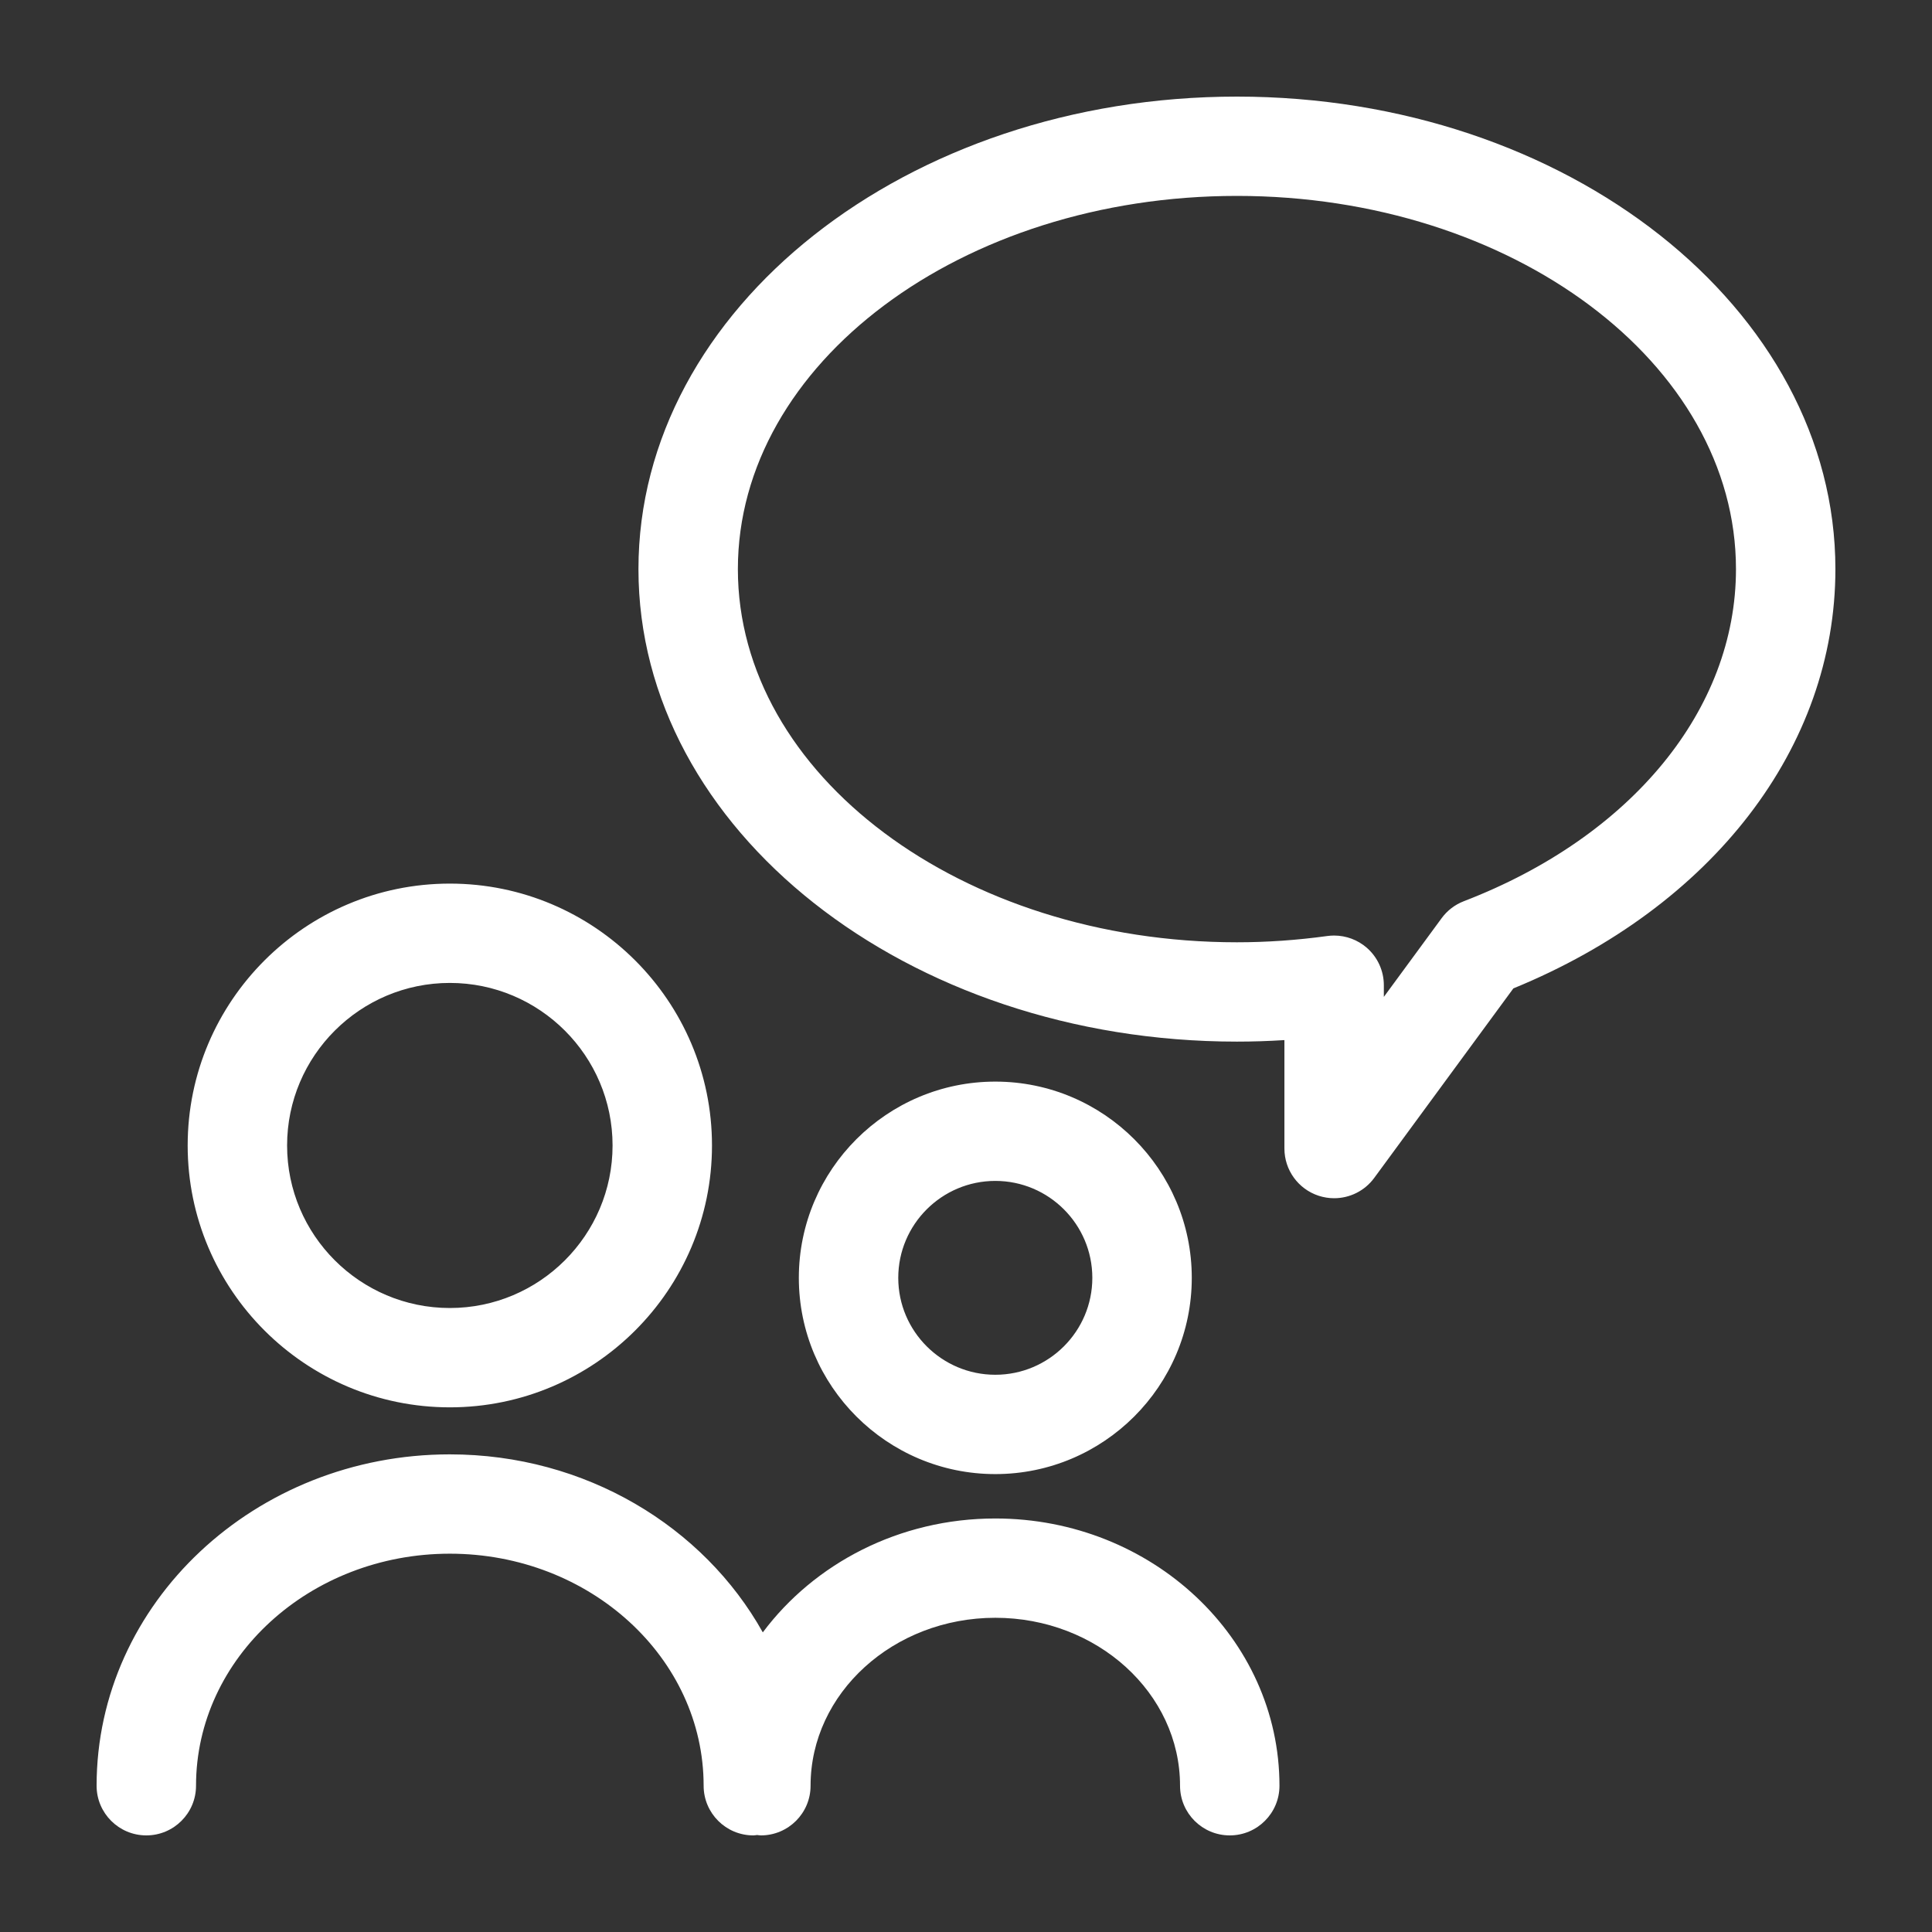
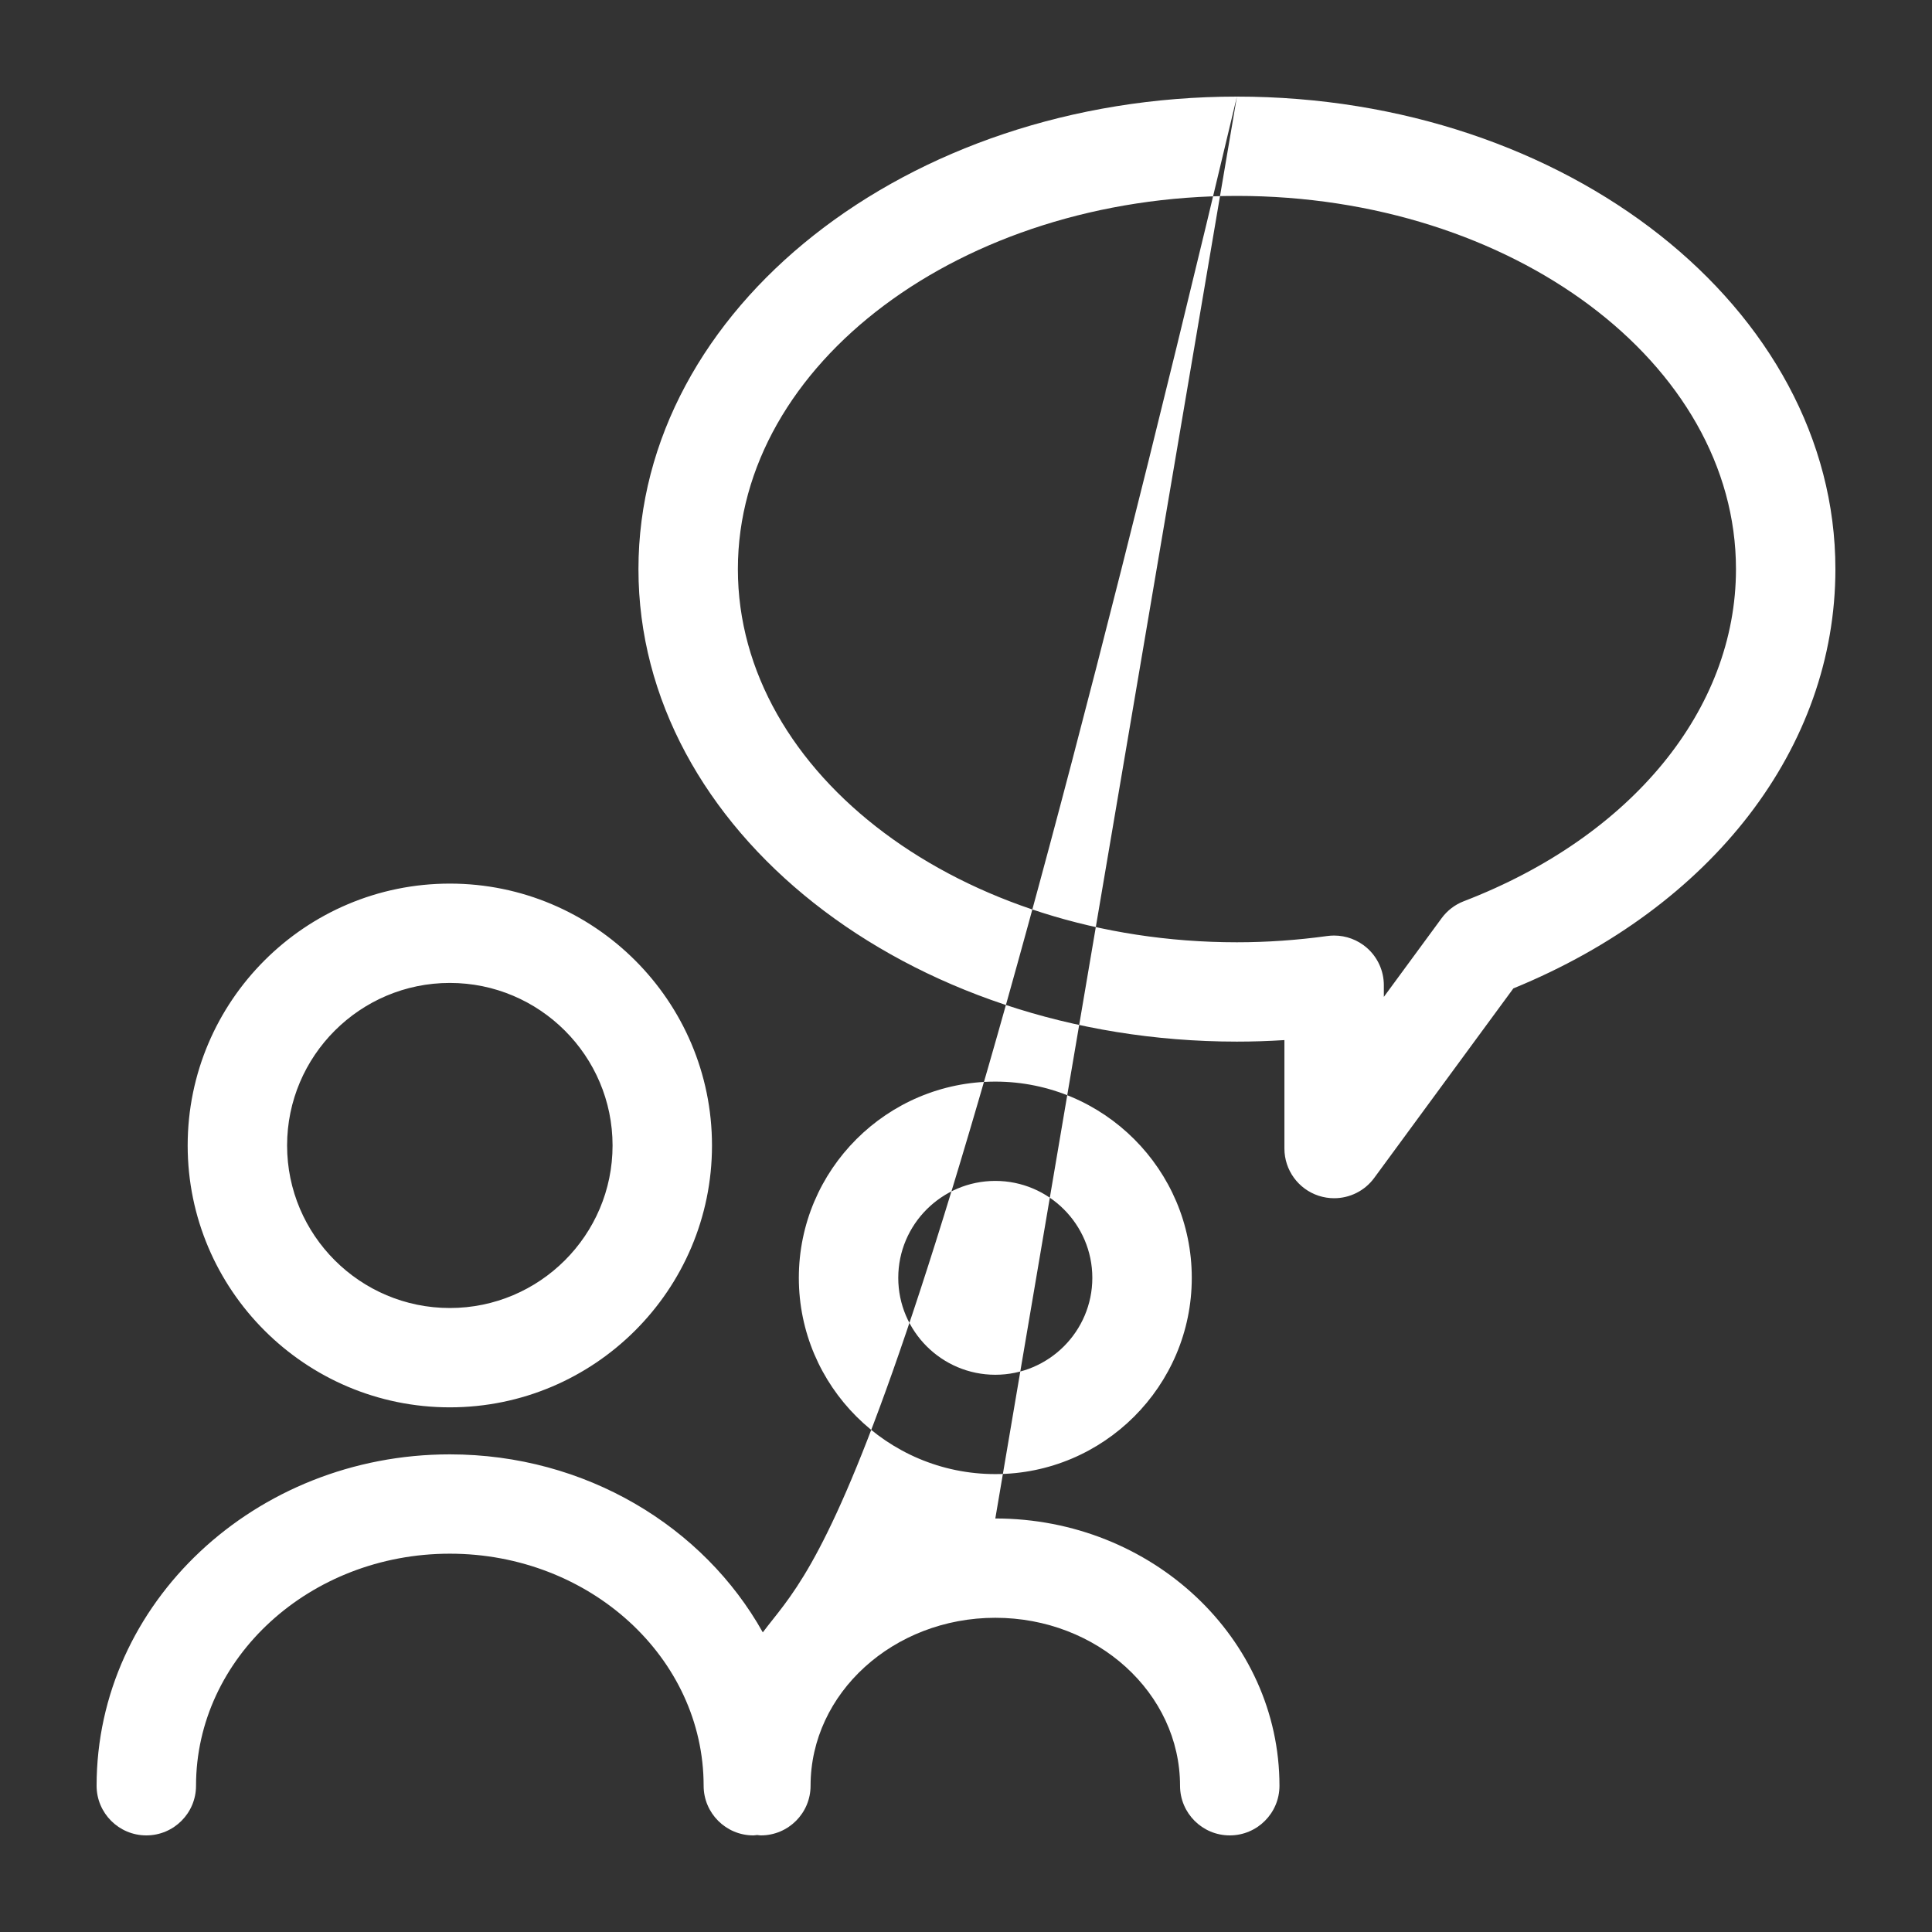
<svg xmlns="http://www.w3.org/2000/svg" width="80px" height="80px" viewBox="0 0 80 80" version="1.1">
  <rect x="0" y="0" width="80" height="80" fill="#333333" stroke="none" />
  <title>Icon/Peer Reviewer_v1</title>
  <g id="Icon/Peer-Reviewer" stroke="none" stroke-width="1" fill="none" fill-rule="evenodd">
-     <path d="M60.615,37.317 C60.247,37.458 59.928,37.702 59.695,38.02 L57.302,41.279 L57.302,40.795 C57.302,40.201 57.044,39.635 56.596,39.245 C56.219,38.917 55.737,38.739 55.243,38.739 C55.15,38.739 55.056,38.745 54.962,38.758 C53.709,38.931 52.45,39.018 51.218,39.018 C39.824,39.018 30.554,32.086 30.554,23.566 C30.554,15.044 39.824,8.112 51.218,8.112 C62.613,8.112 71.883,15.044 71.883,23.566 C71.883,29.372 67.565,34.642 60.615,37.317 M51.218,4 C37.553,4 26.437,12.777 26.437,23.566 C26.437,34.354 37.553,43.131 51.218,43.131 C51.869,43.131 52.525,43.11 53.185,43.068 L53.185,47.56 C53.185,48.448 53.757,49.237 54.603,49.514 C54.814,49.582 55.03,49.616 55.243,49.616 C55.886,49.616 56.508,49.314 56.903,48.776 L62.665,40.928 C70.908,37.552 76,30.945 76,23.566 C76,12.777 64.883,4 51.218,4 M41.214,62.877 C37.237,62.877 33.717,64.743 31.586,67.593 C29.139,63.216 24.25,60.222 18.627,60.222 C10.561,60.222 4,66.377 4,73.944 C4,75.079 4.922,76 6.059,76 C7.195,76 8.117,75.079 8.117,73.944 C8.117,68.645 12.832,64.335 18.627,64.335 C24.422,64.335 29.136,68.645 29.136,73.944 C29.136,75.079 30.058,76 31.195,76 C31.248,76 31.298,75.988 31.35,75.984 C31.402,75.988 31.452,76 31.505,76 C32.642,76 33.564,75.079 33.564,73.944 C33.564,70.109 36.995,66.989 41.214,66.989 C45.431,66.989 48.863,70.109 48.863,73.944 C48.863,75.079 49.785,76 50.922,76 C52.058,76 52.98,75.079 52.98,73.944 C52.98,67.841 47.701,62.877 41.214,62.877 M18.627,40.701 C22.342,40.701 25.365,43.721 25.365,47.432 C25.365,51.143 22.342,54.162 18.627,54.162 C14.911,54.162 11.888,51.143 11.888,47.432 C11.888,43.721 14.911,40.701 18.627,40.701 M18.627,58.275 C24.613,58.275 29.482,53.41 29.482,47.432 C29.482,41.452 24.613,36.588 18.627,36.588 C12.641,36.588 7.771,41.452 7.771,47.432 C7.771,53.41 12.641,58.275 18.627,58.275 M37.195,52.913 C37.195,50.7 38.998,48.899 41.214,48.899 C43.429,48.899 45.231,50.7 45.231,52.913 C45.231,55.126 43.429,56.926 41.214,56.926 C38.998,56.926 37.195,55.126 37.195,52.913 M49.349,52.913 C49.349,48.432 45.7,44.787 41.214,44.787 C36.727,44.787 33.078,48.432 33.078,52.913 C33.078,57.394 36.727,61.039 41.214,61.039 C45.7,61.039 49.349,57.394 49.349,52.913" id="Fill-1" fill="#FFFFFF" />
+     <path d="M60.615,37.317 C60.247,37.458 59.928,37.702 59.695,38.02 L57.302,41.279 L57.302,40.795 C57.302,40.201 57.044,39.635 56.596,39.245 C56.219,38.917 55.737,38.739 55.243,38.739 C55.15,38.739 55.056,38.745 54.962,38.758 C53.709,38.931 52.45,39.018 51.218,39.018 C39.824,39.018 30.554,32.086 30.554,23.566 C30.554,15.044 39.824,8.112 51.218,8.112 C62.613,8.112 71.883,15.044 71.883,23.566 C71.883,29.372 67.565,34.642 60.615,37.317 M51.218,4 C37.553,4 26.437,12.777 26.437,23.566 C26.437,34.354 37.553,43.131 51.218,43.131 C51.869,43.131 52.525,43.11 53.185,43.068 L53.185,47.56 C53.185,48.448 53.757,49.237 54.603,49.514 C54.814,49.582 55.03,49.616 55.243,49.616 C55.886,49.616 56.508,49.314 56.903,48.776 L62.665,40.928 C70.908,37.552 76,30.945 76,23.566 C76,12.777 64.883,4 51.218,4 C37.237,62.877 33.717,64.743 31.586,67.593 C29.139,63.216 24.25,60.222 18.627,60.222 C10.561,60.222 4,66.377 4,73.944 C4,75.079 4.922,76 6.059,76 C7.195,76 8.117,75.079 8.117,73.944 C8.117,68.645 12.832,64.335 18.627,64.335 C24.422,64.335 29.136,68.645 29.136,73.944 C29.136,75.079 30.058,76 31.195,76 C31.248,76 31.298,75.988 31.35,75.984 C31.402,75.988 31.452,76 31.505,76 C32.642,76 33.564,75.079 33.564,73.944 C33.564,70.109 36.995,66.989 41.214,66.989 C45.431,66.989 48.863,70.109 48.863,73.944 C48.863,75.079 49.785,76 50.922,76 C52.058,76 52.98,75.079 52.98,73.944 C52.98,67.841 47.701,62.877 41.214,62.877 M18.627,40.701 C22.342,40.701 25.365,43.721 25.365,47.432 C25.365,51.143 22.342,54.162 18.627,54.162 C14.911,54.162 11.888,51.143 11.888,47.432 C11.888,43.721 14.911,40.701 18.627,40.701 M18.627,58.275 C24.613,58.275 29.482,53.41 29.482,47.432 C29.482,41.452 24.613,36.588 18.627,36.588 C12.641,36.588 7.771,41.452 7.771,47.432 C7.771,53.41 12.641,58.275 18.627,58.275 M37.195,52.913 C37.195,50.7 38.998,48.899 41.214,48.899 C43.429,48.899 45.231,50.7 45.231,52.913 C45.231,55.126 43.429,56.926 41.214,56.926 C38.998,56.926 37.195,55.126 37.195,52.913 M49.349,52.913 C49.349,48.432 45.7,44.787 41.214,44.787 C36.727,44.787 33.078,48.432 33.078,52.913 C33.078,57.394 36.727,61.039 41.214,61.039 C45.7,61.039 49.349,57.394 49.349,52.913" id="Fill-1" fill="#FFFFFF" />
  </g>
</svg>